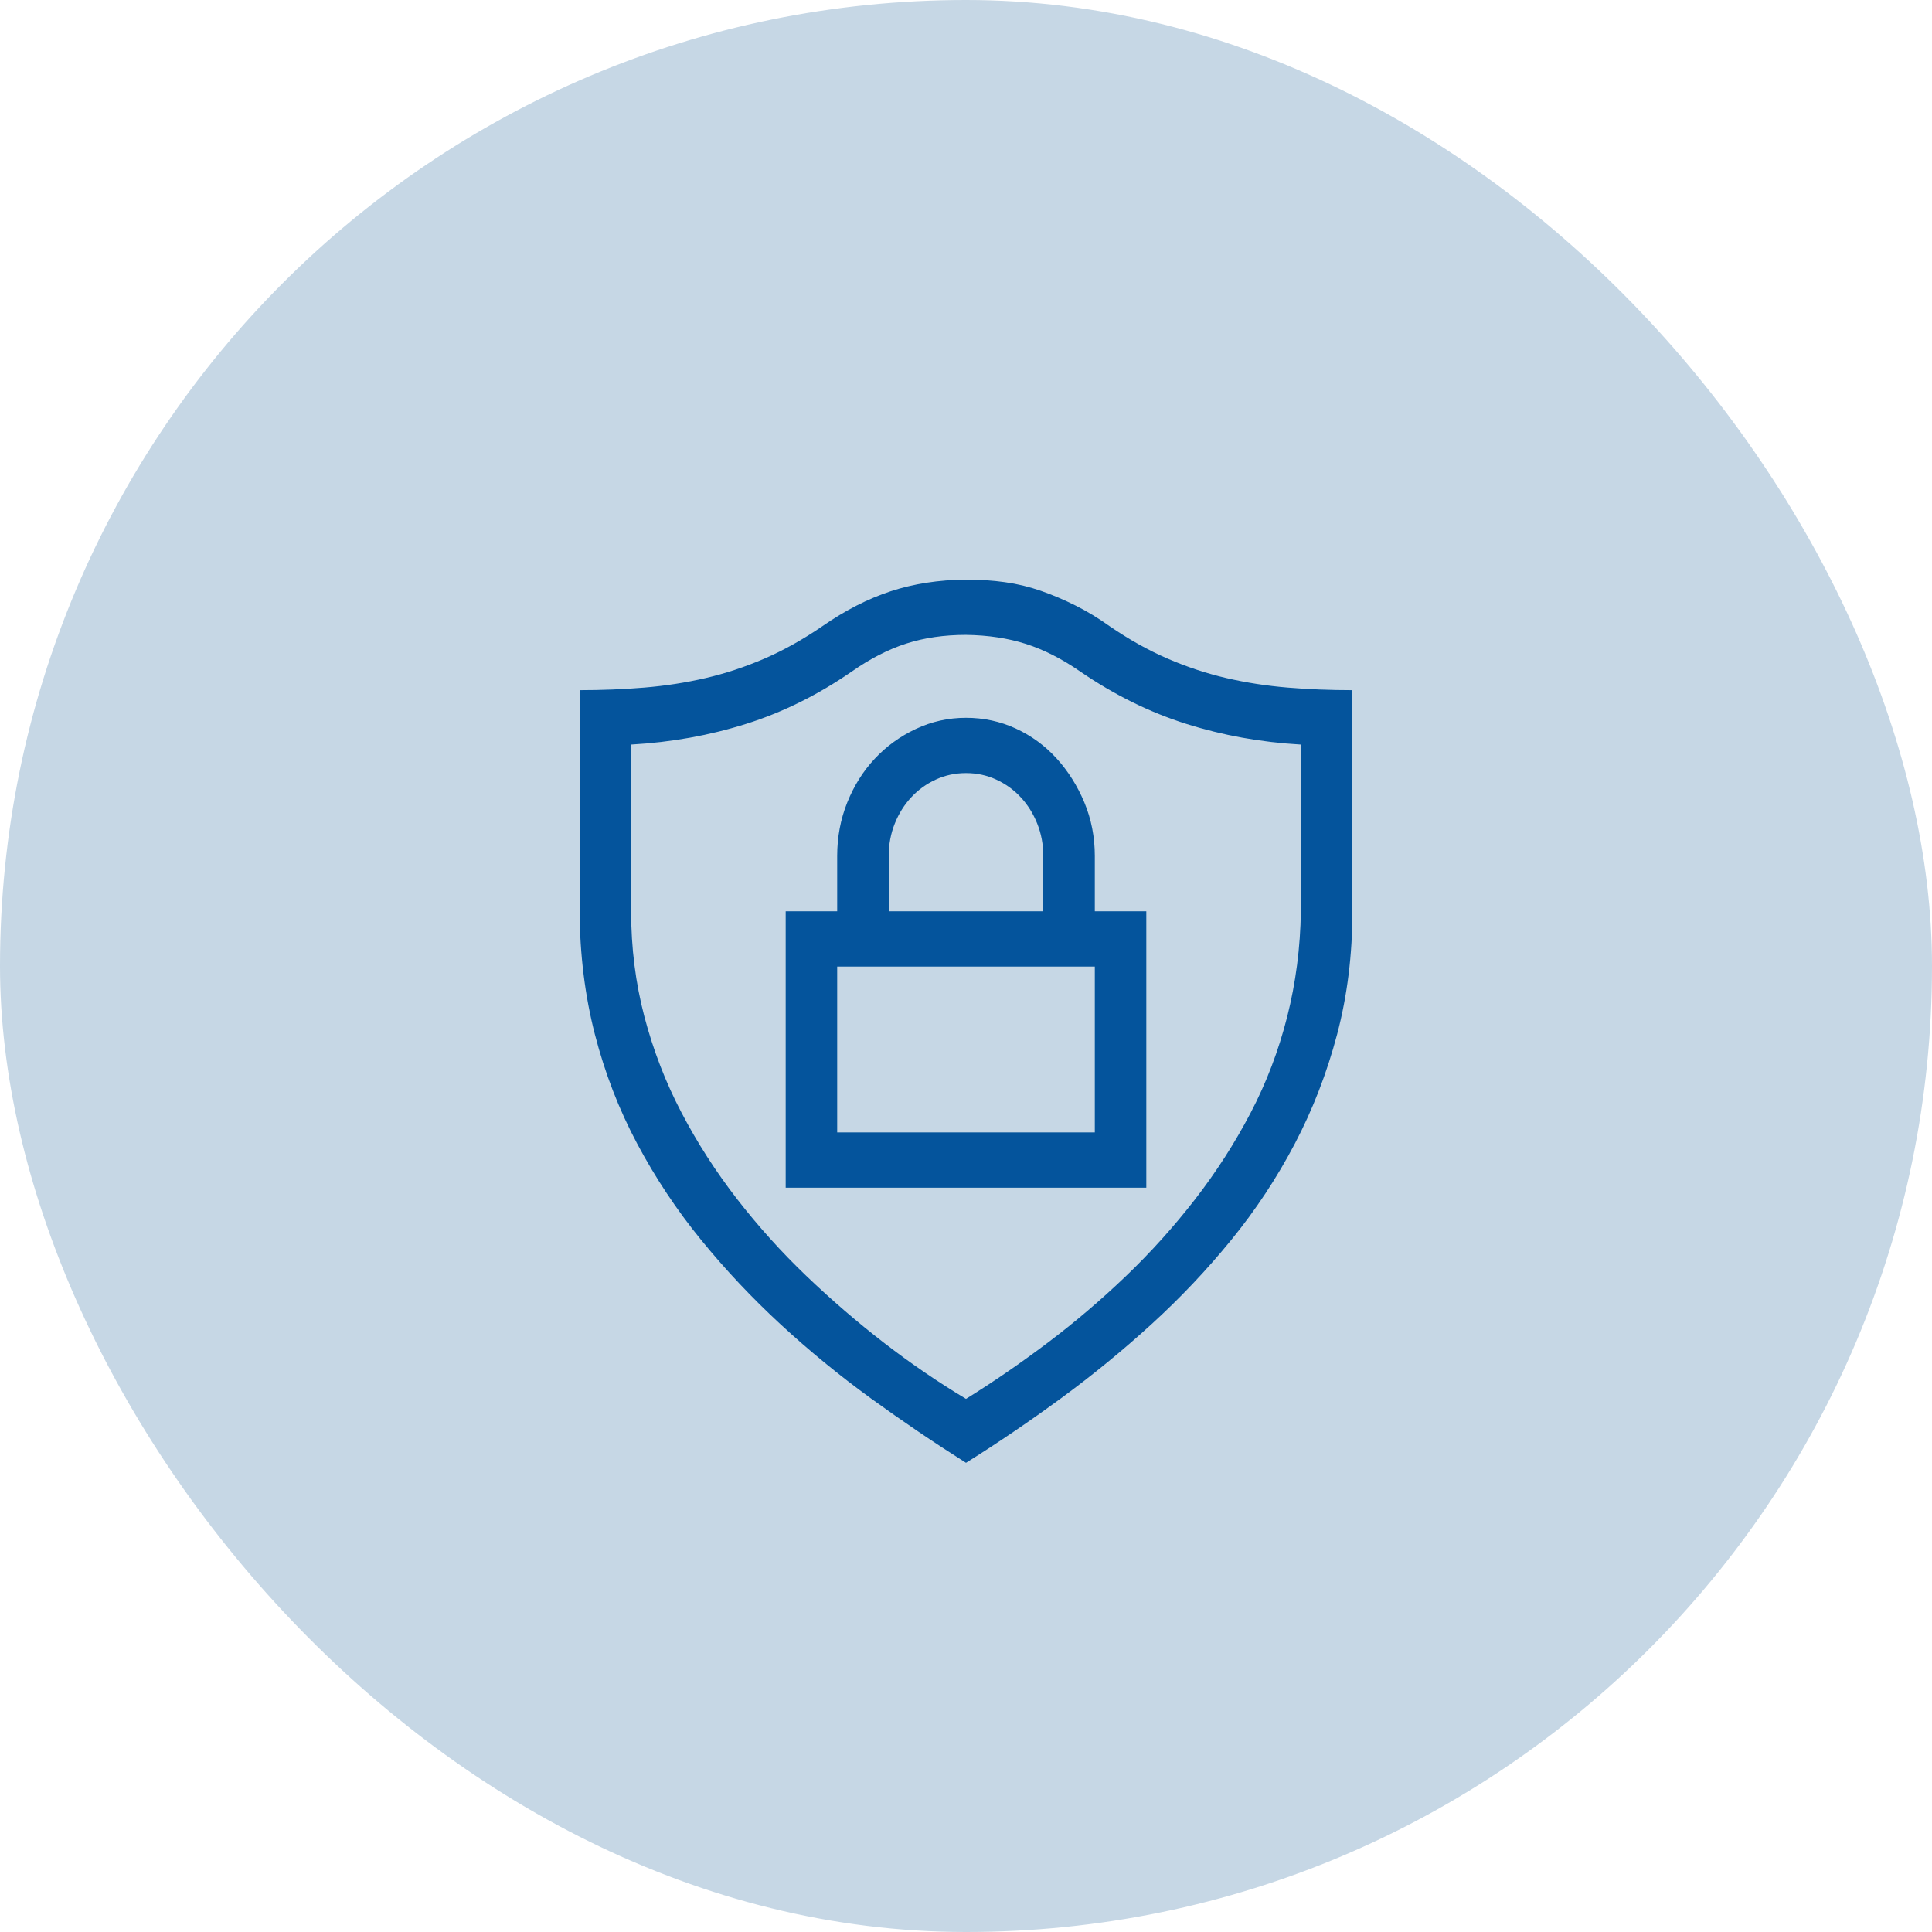
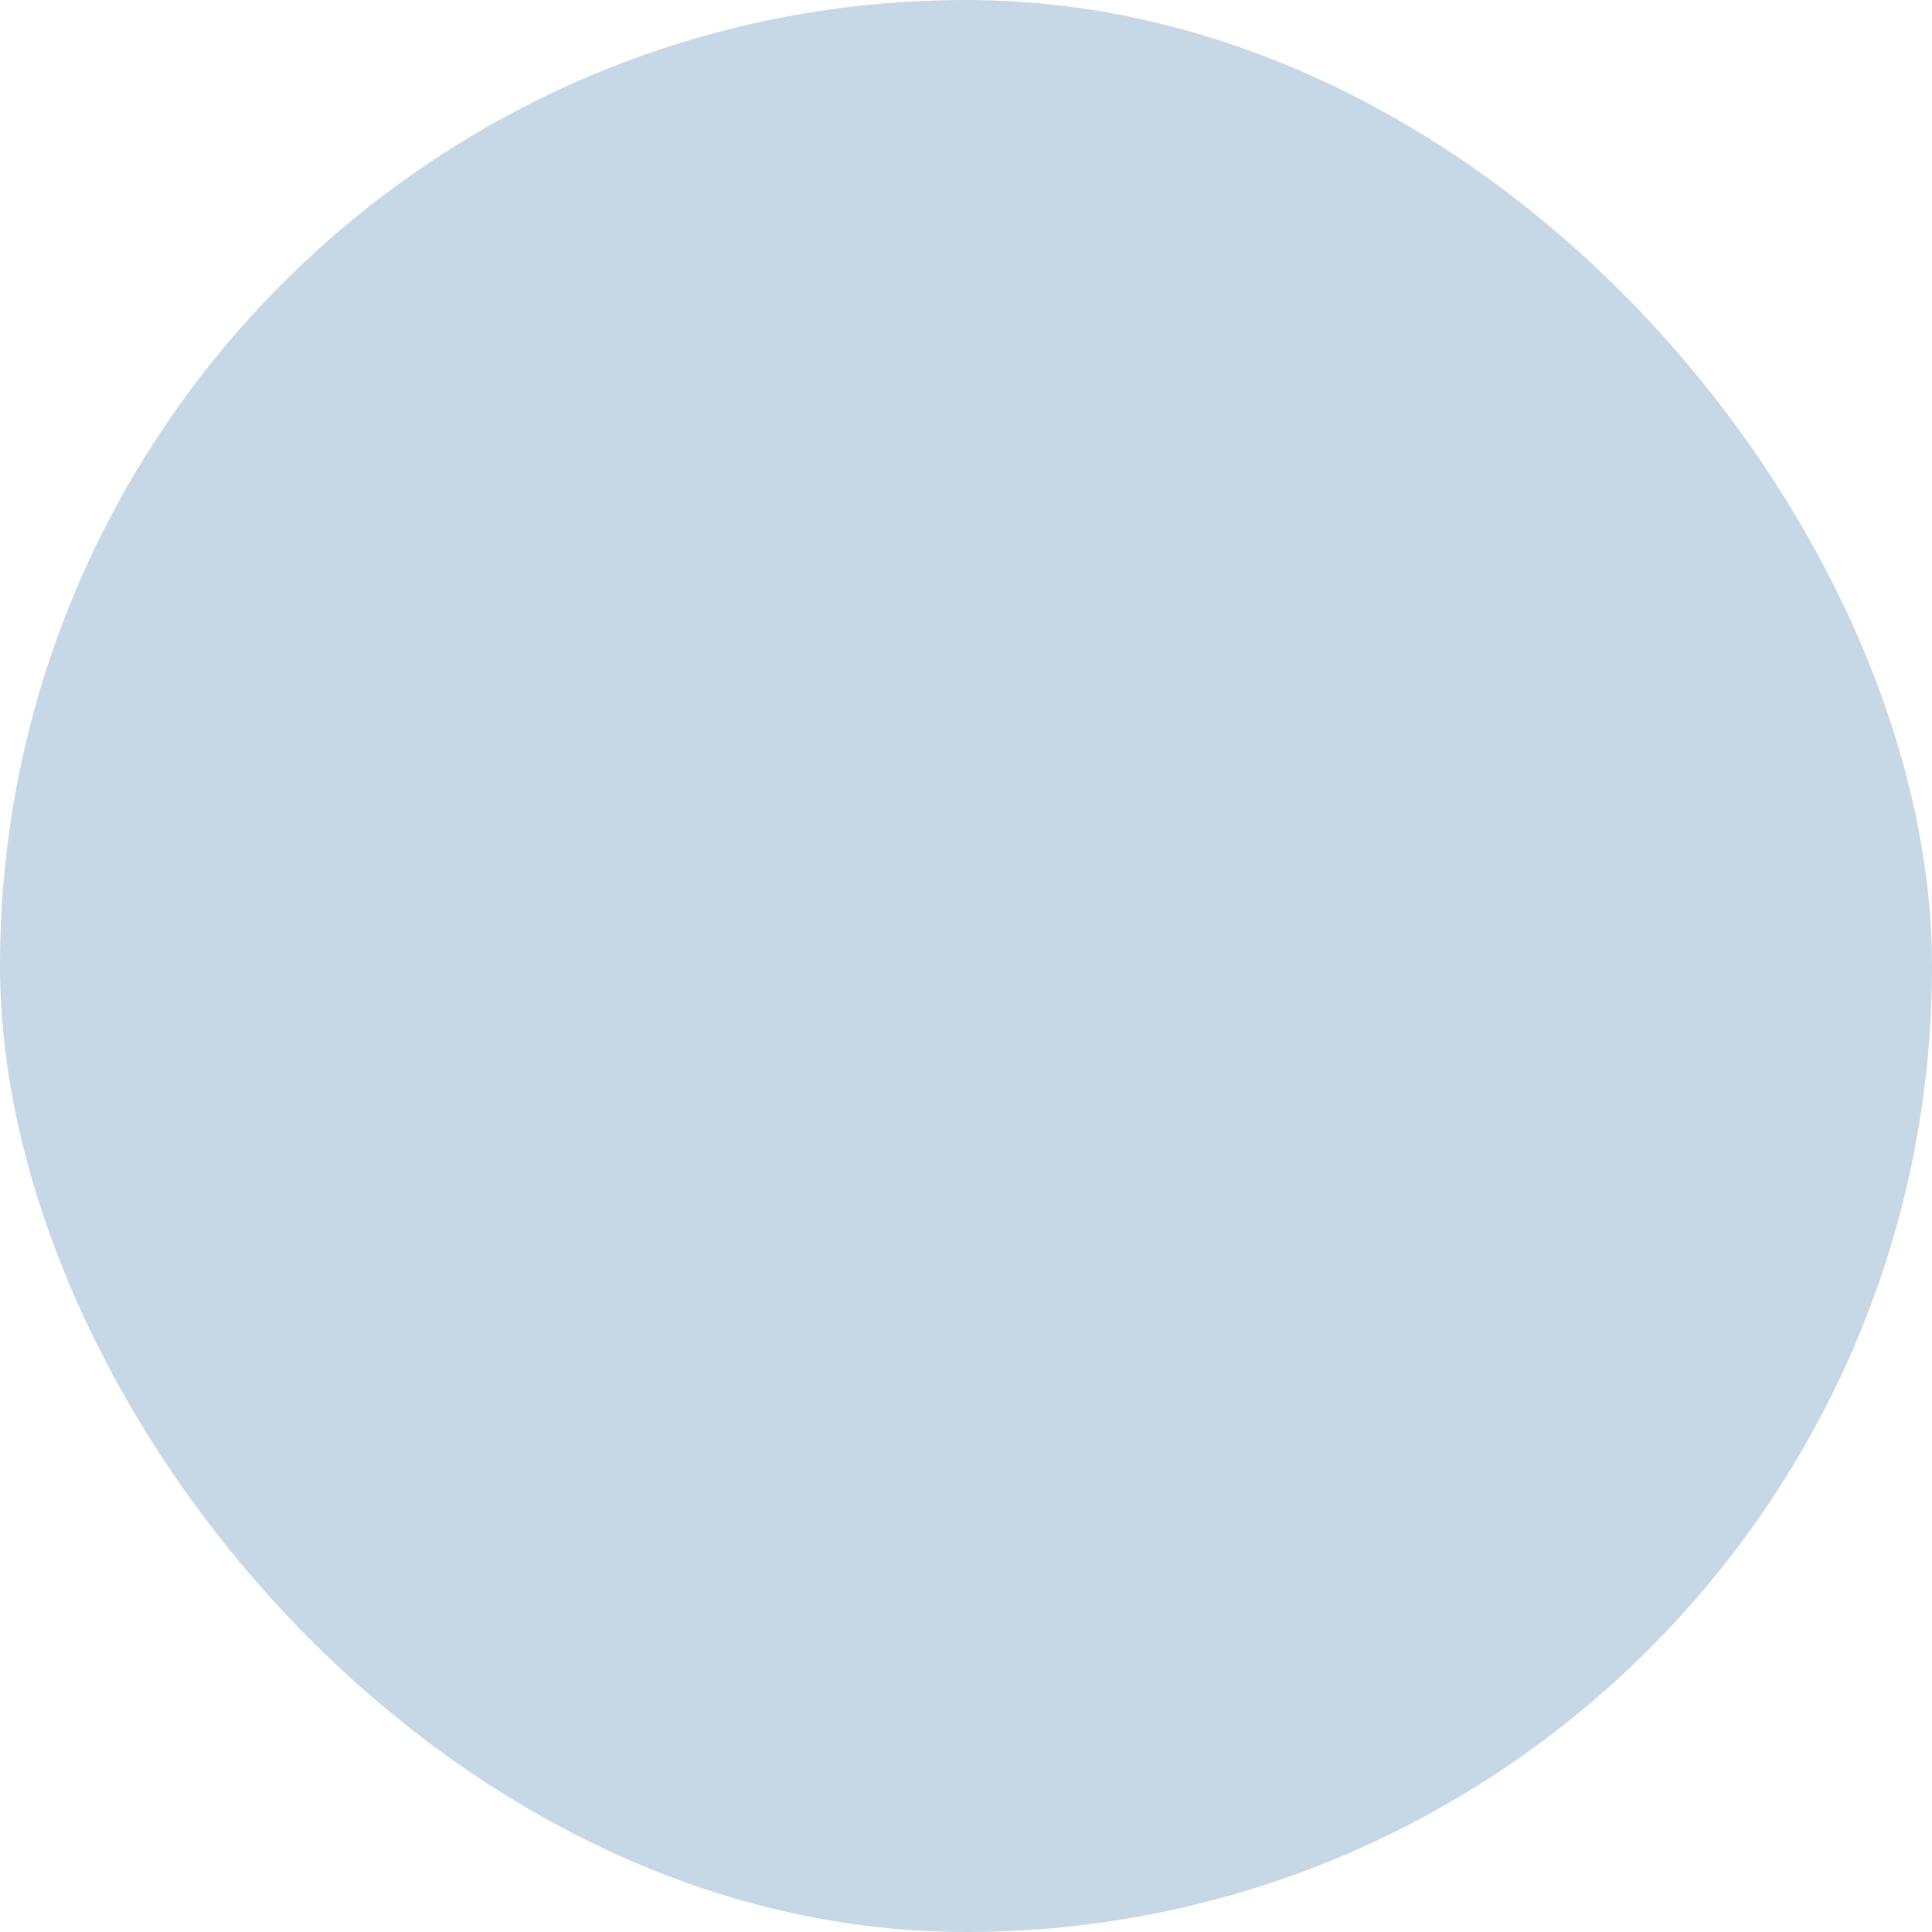
<svg xmlns="http://www.w3.org/2000/svg" width="70" height="70" viewBox="0 0 70 70" fill="none">
  <rect width="70" height="70" rx="35" fill="#C6D7E5" />
-   <path d="M49 25.006V33.018C49 34.593 48.815 36.079 48.446 37.477C48.076 38.875 47.566 40.195 46.915 41.436C46.263 42.678 45.495 43.841 44.61 44.926C43.726 46.011 42.763 47.028 41.723 47.977C40.683 48.926 39.594 49.818 38.456 50.653C37.319 51.487 36.167 52.27 35 53C33.843 52.27 32.696 51.493 31.558 50.669C30.421 49.844 29.332 48.952 28.292 47.993C27.251 47.033 26.289 46.011 25.404 44.926C24.519 43.841 23.747 42.678 23.085 41.436C22.424 40.195 21.914 38.875 21.554 37.477C21.194 36.079 21.01 34.593 21 33.018V25.006C21.807 25.006 22.59 24.975 23.348 24.912C24.106 24.849 24.845 24.735 25.565 24.568C26.284 24.401 26.994 24.166 27.694 23.864C28.394 23.561 29.094 23.17 29.794 22.69C30.62 22.116 31.447 21.694 32.273 21.422C33.099 21.151 34.008 21.01 35 21C35.496 21 35.967 21.031 36.415 21.094C36.862 21.157 37.294 21.261 37.712 21.407C38.131 21.553 38.549 21.73 38.967 21.939C39.385 22.148 39.798 22.398 40.206 22.69C40.906 23.17 41.606 23.561 42.306 23.864C43.006 24.166 43.716 24.401 44.435 24.568C45.155 24.735 45.894 24.849 46.652 24.912C47.41 24.975 48.193 25.006 49 25.006ZM47.133 33.018V26.977C45.685 26.894 44.299 26.644 42.977 26.226C41.655 25.809 40.376 25.178 39.142 24.333C38.481 23.874 37.824 23.54 37.173 23.331C36.522 23.123 35.797 23.013 35 23.003C34.212 23.003 33.493 23.107 32.842 23.316C32.19 23.524 31.529 23.864 30.858 24.333C29.633 25.178 28.36 25.809 27.038 26.226C25.715 26.644 24.325 26.894 22.867 26.977V33.018C22.867 34.343 23.027 35.615 23.348 36.836C23.669 38.056 24.116 39.214 24.69 40.309C25.263 41.405 25.934 42.448 26.702 43.439C27.47 44.43 28.306 45.359 29.21 46.224C30.115 47.09 31.053 47.899 32.025 48.65C32.997 49.401 33.989 50.079 35 50.684C35.992 50.069 36.978 49.391 37.96 48.65C38.942 47.909 39.885 47.106 40.79 46.24C41.694 45.374 42.53 44.446 43.298 43.455C44.066 42.464 44.737 41.42 45.31 40.325C45.884 39.23 46.326 38.067 46.638 36.836C46.949 35.605 47.114 34.332 47.133 33.018ZM35 26.007C35.642 26.007 36.244 26.138 36.808 26.398C37.372 26.659 37.863 27.019 38.281 27.478C38.699 27.937 39.035 28.469 39.288 29.074C39.54 29.679 39.667 30.326 39.667 31.015V33.018H41.533V43.032H28.467V33.018H30.333V31.015C30.333 30.326 30.455 29.679 30.698 29.074C30.941 28.469 31.271 27.942 31.69 27.494C32.108 27.045 32.603 26.685 33.177 26.414C33.751 26.143 34.358 26.007 35 26.007ZM39.667 41.029V35.02H30.333V41.029H39.667ZM32.2 33.018H37.8V31.015C37.8 30.597 37.727 30.206 37.581 29.841C37.435 29.476 37.236 29.158 36.983 28.887C36.731 28.615 36.434 28.401 36.094 28.245C35.754 28.088 35.389 28.01 35 28.01C34.611 28.01 34.246 28.088 33.906 28.245C33.566 28.401 33.269 28.615 33.017 28.887C32.764 29.158 32.565 29.476 32.419 29.841C32.273 30.206 32.2 30.597 32.2 31.015V33.018Z" fill="#04549C" />
</svg>